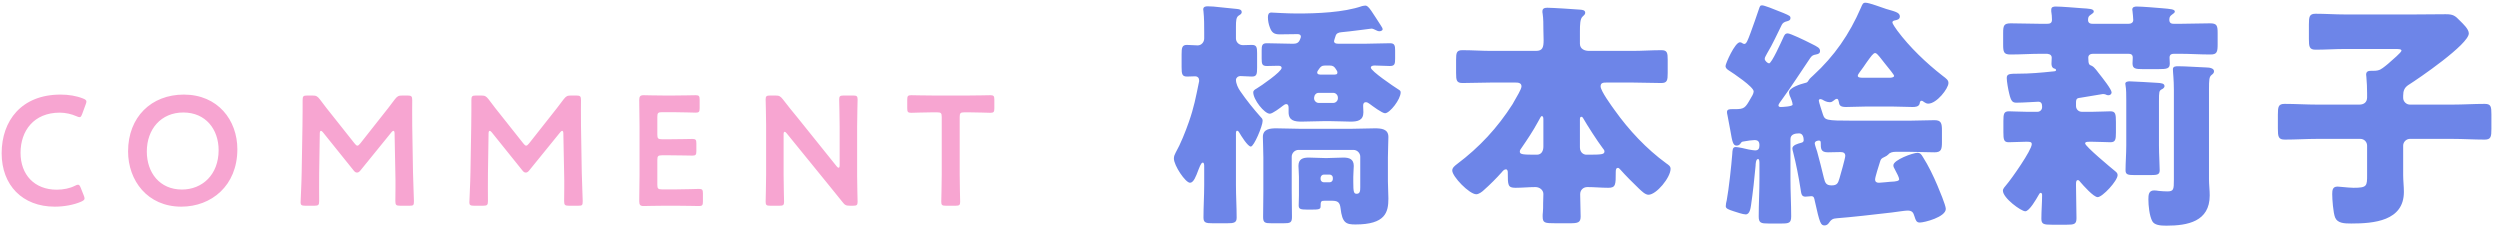
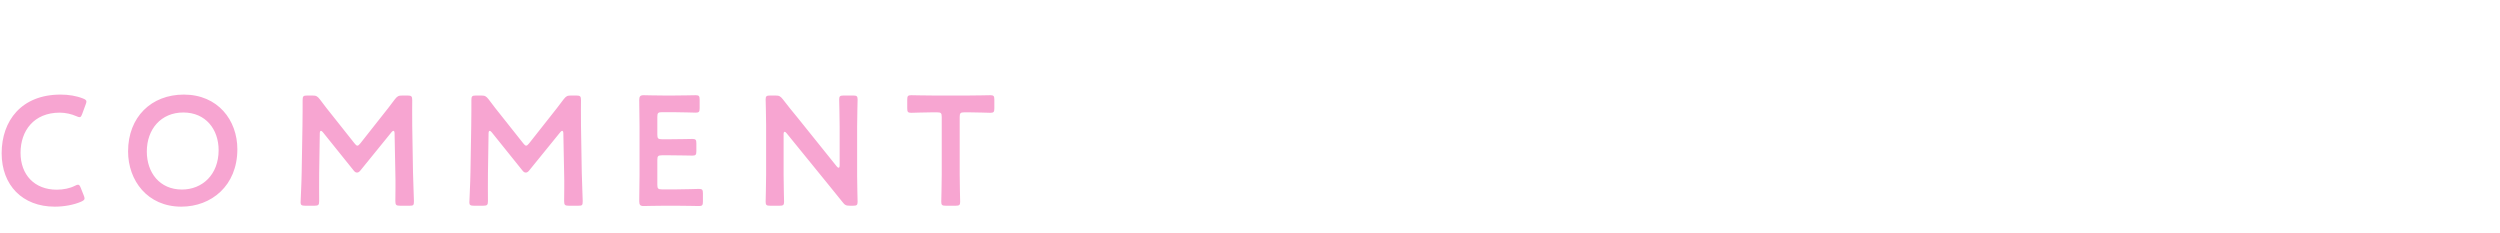
<svg xmlns="http://www.w3.org/2000/svg" width="225px" height="21px">
  <path fill-rule="evenodd" fill="rgb(247, 165, 209)" d="M89.140,10.152 C89.042,10.152 87.833,10.110 87.243,10.110 L86.794,10.110 C86.442,10.110 86.372,10.180 86.372,10.530 L86.372,15.713 C86.372,16.526 86.414,18.067 86.414,18.165 C86.414,18.459 86.330,18.515 86.007,18.515 L85.122,18.515 C84.798,18.515 84.714,18.459 84.714,18.165 C84.714,18.067 84.756,16.526 84.756,15.713 L84.756,10.530 C84.756,10.180 84.686,10.110 84.335,10.110 L83.899,10.110 C83.309,10.110 82.101,10.152 82.002,10.152 C81.707,10.152 81.651,10.068 81.651,9.746 L81.651,8.975 C81.651,8.653 81.707,8.569 82.002,8.569 C82.101,8.569 83.379,8.597 84.040,8.597 L87.103,8.597 C87.763,8.597 89.042,8.569 89.140,8.569 C89.435,8.569 89.491,8.653 89.491,8.975 L89.491,9.746 C89.491,10.068 89.435,10.152 89.140,10.152 ZM77.184,18.165 C77.184,18.459 77.100,18.515 76.777,18.515 L76.496,18.515 C76.145,18.515 76.032,18.459 75.821,18.179 C75.400,17.646 74.992,17.142 74.529,16.582 L70.791,11.987 C70.721,11.903 70.665,11.861 70.622,11.861 C70.552,11.861 70.524,11.945 70.524,12.085 L70.524,15.713 C70.524,16.526 70.566,18.067 70.566,18.165 C70.566,18.459 70.482,18.515 70.159,18.515 L69.316,18.515 C68.992,18.515 68.908,18.459 68.908,18.165 C68.908,18.067 68.950,16.526 68.950,15.713 L68.950,11.258 C68.950,10.474 68.908,9.045 68.908,8.947 C68.908,8.653 68.992,8.597 69.316,8.597 L69.779,8.597 C70.131,8.597 70.229,8.653 70.454,8.933 C70.889,9.507 71.339,10.054 71.789,10.600 L75.301,14.971 C75.372,15.055 75.428,15.097 75.470,15.097 C75.540,15.097 75.568,15.013 75.568,14.873 L75.568,11.399 C75.568,10.586 75.526,9.045 75.526,8.947 C75.526,8.653 75.611,8.597 75.934,8.597 L76.777,8.597 C77.100,8.597 77.184,8.653 77.184,8.947 C77.184,9.045 77.142,10.586 77.142,11.399 L77.142,15.853 C77.142,16.624 77.184,18.067 77.184,18.165 ZM62.912,18.543 C62.813,18.543 61.549,18.515 60.874,18.515 L59.792,18.515 C59.132,18.515 58.022,18.543 57.924,18.543 C57.615,18.543 57.530,18.431 57.530,18.095 C57.544,17.310 57.558,16.428 57.558,15.755 L57.558,11.357 C57.558,10.670 57.544,9.732 57.530,9.017 C57.530,8.681 57.615,8.569 57.924,8.569 C58.022,8.569 59.132,8.597 59.792,8.597 L60.579,8.597 C61.254,8.597 62.518,8.569 62.617,8.569 C62.912,8.569 62.968,8.653 62.968,8.975 L62.968,9.732 C62.968,10.054 62.912,10.138 62.617,10.138 C62.518,10.138 61.254,10.096 60.579,10.096 L59.582,10.096 C59.230,10.096 59.160,10.166 59.160,10.516 L59.160,12.113 C59.160,12.463 59.230,12.533 59.582,12.533 L60.284,12.533 C60.945,12.533 62.223,12.505 62.322,12.505 C62.617,12.505 62.673,12.589 62.673,12.912 L62.673,13.598 C62.673,13.920 62.617,14.004 62.322,14.004 C62.223,14.004 60.945,13.976 60.284,13.976 L59.582,13.976 C59.230,13.976 59.160,14.046 59.160,14.396 L59.160,16.624 C59.160,16.974 59.230,17.044 59.582,17.044 L60.874,17.044 C61.549,17.044 62.813,17.002 62.912,17.002 C63.207,17.002 63.263,17.086 63.263,17.408 L63.263,18.137 C63.263,18.459 63.207,18.543 62.912,18.543 ZM52.050,18.515 L51.193,18.515 C50.842,18.515 50.772,18.445 50.772,18.095 C50.772,17.688 50.800,16.358 50.772,15.601 L50.701,12.001 C50.701,11.861 50.659,11.777 50.603,11.777 C50.547,11.777 50.490,11.819 50.420,11.903 L47.610,15.363 C47.526,15.461 47.441,15.531 47.315,15.531 C47.188,15.531 47.104,15.447 47.034,15.363 L44.252,11.903 C44.182,11.819 44.125,11.777 44.069,11.777 C44.013,11.777 43.971,11.861 43.971,12.001 L43.915,15.587 C43.901,16.077 43.915,17.772 43.915,18.095 C43.915,18.445 43.844,18.515 43.493,18.515 L42.650,18.515 C42.341,18.515 42.242,18.445 42.242,18.235 C42.242,18.039 42.327,16.512 42.341,15.503 L42.411,11.315 C42.425,10.614 42.425,9.297 42.425,9.017 C42.425,8.667 42.481,8.597 42.833,8.597 L43.296,8.597 C43.648,8.597 43.746,8.653 43.971,8.933 C44.364,9.465 44.772,9.984 45.179,10.488 L47.090,12.897 C47.203,13.038 47.273,13.108 47.357,13.108 C47.427,13.108 47.512,13.038 47.624,12.897 L49.493,10.530 C49.900,10.026 50.322,9.479 50.729,8.933 C50.954,8.653 51.053,8.597 51.404,8.597 L51.867,8.597 C52.219,8.597 52.289,8.667 52.289,9.017 C52.289,9.227 52.275,10.320 52.289,11.315 L52.359,15.503 C52.373,16.246 52.444,17.885 52.444,18.095 C52.444,18.473 52.401,18.515 52.050,18.515 ZM36.861,18.515 L36.004,18.515 C35.652,18.515 35.582,18.445 35.582,18.095 C35.582,17.688 35.610,16.358 35.582,15.601 L35.512,12.001 C35.512,11.861 35.470,11.777 35.414,11.777 C35.357,11.777 35.301,11.819 35.231,11.903 L32.421,15.363 C32.336,15.461 32.252,15.531 32.126,15.531 C31.999,15.531 31.915,15.447 31.845,15.363 L29.062,11.903 C28.992,11.819 28.936,11.777 28.880,11.777 C28.824,11.777 28.781,11.861 28.781,12.001 L28.725,15.587 C28.711,16.077 28.725,17.772 28.725,18.095 C28.725,18.445 28.655,18.515 28.304,18.515 L27.461,18.515 C27.151,18.515 27.053,18.445 27.053,18.235 C27.053,18.039 27.137,16.512 27.151,15.503 L27.222,11.315 C27.236,10.614 27.236,9.297 27.236,9.017 C27.236,8.667 27.292,8.597 27.643,8.597 L28.107,8.597 C28.458,8.597 28.557,8.653 28.781,8.933 C29.175,9.465 29.582,9.984 29.990,10.488 L31.901,12.897 C32.013,13.038 32.083,13.108 32.168,13.108 C32.238,13.108 32.322,13.038 32.435,12.897 L34.303,10.530 C34.711,10.026 35.133,9.479 35.540,8.933 C35.765,8.653 35.863,8.597 36.214,8.597 L36.678,8.597 C37.029,8.597 37.100,8.667 37.100,9.017 C37.100,9.227 37.086,10.320 37.100,11.315 L37.170,15.503 C37.184,16.246 37.254,17.885 37.254,18.095 C37.254,18.473 37.212,18.515 36.861,18.515 ZM16.318,18.599 C13.269,18.599 11.527,16.246 11.527,13.626 C11.527,10.530 13.620,8.513 16.543,8.513 C19.606,8.513 21.362,10.810 21.362,13.430 C21.362,16.722 19.016,18.599 16.318,18.599 ZM16.501,10.124 C14.491,10.124 13.213,11.623 13.213,13.640 C13.213,15.531 14.365,17.058 16.374,17.058 C18.201,17.058 19.676,15.727 19.676,13.514 C19.676,11.637 18.510,10.124 16.501,10.124 ZM7.399,10.250 C7.315,10.460 7.272,10.544 7.160,10.544 C7.090,10.544 7.005,10.516 6.879,10.460 C6.443,10.264 5.895,10.138 5.376,10.138 C3.043,10.138 1.849,11.777 1.849,13.752 C1.849,15.727 3.099,17.072 5.109,17.072 C5.713,17.072 6.303,16.946 6.739,16.722 C6.865,16.652 6.963,16.624 7.020,16.624 C7.132,16.624 7.188,16.708 7.272,16.918 L7.539,17.590 C7.582,17.702 7.610,17.787 7.610,17.857 C7.610,17.983 7.511,18.053 7.301,18.151 C6.626,18.445 5.755,18.599 4.926,18.599 C2.017,18.599 0.149,16.666 0.149,13.794 C0.149,10.866 1.933,8.513 5.446,8.513 C6.176,8.513 6.865,8.625 7.469,8.863 C7.680,8.947 7.778,9.017 7.778,9.143 C7.778,9.213 7.750,9.297 7.708,9.409 L7.399,10.250 Z" />
-   <path fill-rule="evenodd" fill="rgb(109, 133, 232)" d="M223.621,12.564 C222.647,12.564 221.674,12.499 220.700,12.499 L216.891,12.499 C216.566,12.499 216.285,12.780 216.285,13.104 L216.285,15.757 C216.285,16.254 216.350,16.771 216.350,17.268 C216.350,19.900 213.623,20.116 211.610,20.116 C210.983,20.116 210.377,20.094 210.160,19.576 C209.987,19.145 209.900,17.937 209.900,17.462 C209.900,17.095 209.944,16.793 210.377,16.793 C210.528,16.793 210.766,16.836 210.896,16.836 C211.177,16.858 211.524,16.901 211.805,16.901 C213.039,16.901 213.039,16.750 213.039,15.736 L213.039,13.104 C213.039,12.780 212.779,12.499 212.433,12.499 L208.559,12.499 C207.585,12.499 206.611,12.564 205.637,12.564 C205.053,12.564 205.009,12.305 205.009,11.572 L205.009,10.320 C205.009,9.608 205.053,9.349 205.615,9.349 C206.589,9.349 207.585,9.414 208.559,9.414 L212.346,9.414 C212.757,9.414 213.039,9.198 213.039,8.767 L213.039,8.400 C213.039,7.947 213.017,7.386 212.974,6.933 C212.974,6.868 212.952,6.782 212.952,6.717 C212.952,6.415 213.168,6.372 213.406,6.372 L213.623,6.372 C214.186,6.372 214.337,6.199 214.683,5.940 C214.727,5.897 214.813,5.832 214.921,5.746 C215.333,5.379 216.133,4.710 216.133,4.559 C216.133,4.408 215.852,4.408 215.506,4.408 L211.069,4.408 C210.182,4.408 209.295,4.473 208.407,4.473 C207.845,4.473 207.801,4.214 207.801,3.502 L207.801,2.208 C207.801,1.496 207.845,1.237 208.407,1.237 C209.251,1.237 210.160,1.301 211.069,1.301 L217.215,1.301 C218.189,1.301 219.141,1.280 220.115,1.280 C220.786,1.280 220.959,1.409 221.414,1.884 C221.674,2.143 222.193,2.618 222.193,3.006 C222.193,3.977 217.691,7.062 216.761,7.645 C216.393,7.882 216.285,8.184 216.285,8.616 L216.285,8.810 C216.285,9.134 216.566,9.414 216.891,9.414 L220.700,9.414 C221.674,9.414 222.647,9.349 223.621,9.349 C224.184,9.349 224.227,9.587 224.227,10.299 L224.227,11.593 C224.227,12.305 224.184,12.564 223.621,12.564 ZM198.939,4.905 C198.008,4.905 197.077,4.840 196.147,4.840 L195.714,4.840 C195.498,4.840 195.259,4.861 195.259,5.185 C195.259,5.293 195.281,5.552 195.281,5.724 C195.281,6.178 195.021,6.221 194.264,6.221 L192.836,6.221 C192.186,6.221 191.927,6.178 191.927,5.703 C191.927,5.509 191.948,5.293 191.948,5.185 C191.948,4.861 191.732,4.840 191.494,4.840 L188.377,4.840 C188.161,4.840 187.945,4.926 187.945,5.185 C187.945,5.854 188.053,5.832 188.248,5.919 C188.399,5.983 188.529,6.134 188.637,6.264 C188.680,6.329 188.767,6.415 188.854,6.544 C189.286,7.084 190.044,8.055 190.044,8.314 C190.044,8.465 189.914,8.573 189.762,8.573 C189.654,8.573 189.546,8.529 189.460,8.486 C189.373,8.465 189.308,8.465 189.243,8.465 C189.200,8.465 187.577,8.745 187.295,8.788 C186.949,8.831 186.841,8.853 186.841,9.241 L186.841,9.543 C186.841,9.824 187.057,10.061 187.360,10.061 L188.334,10.061 C188.962,10.061 189.481,10.018 189.936,10.018 C190.390,10.018 190.433,10.255 190.433,10.967 L190.433,11.917 C190.433,12.564 190.390,12.801 189.936,12.801 C189.460,12.801 188.983,12.758 188.334,12.758 L188.053,12.758 C187.793,12.758 187.663,12.780 187.663,12.909 C187.663,13.168 190.001,15.110 190.347,15.391 C190.477,15.498 190.585,15.585 190.585,15.757 C190.585,16.275 189.221,17.742 188.789,17.742 C188.421,17.742 187.490,16.685 187.230,16.383 C187.187,16.318 187.101,16.210 187.014,16.210 C186.863,16.210 186.841,16.362 186.841,16.577 L186.841,16.750 C186.841,17.721 186.884,18.692 186.884,19.641 C186.884,20.181 186.668,20.224 185.997,20.224 L184.677,20.224 C183.941,20.224 183.724,20.181 183.724,19.684 C183.724,18.972 183.789,18.260 183.789,17.548 C183.789,17.483 183.768,17.354 183.660,17.354 C183.573,17.354 183.508,17.505 183.465,17.570 C183.270,17.915 182.642,19.015 182.274,19.015 C181.907,19.015 180.262,17.829 180.262,17.160 C180.262,16.966 180.435,16.815 180.586,16.620 C181.019,16.124 182.859,13.513 182.859,12.974 C182.859,12.780 182.707,12.758 182.448,12.758 L182.296,12.758 C181.798,12.758 181.301,12.801 180.781,12.801 C180.348,12.801 180.305,12.564 180.305,11.895 L180.305,10.903 C180.305,10.255 180.348,10.018 180.803,10.018 C181.257,10.018 181.777,10.061 182.383,10.061 L183.378,10.061 C183.595,10.061 183.789,9.889 183.789,9.651 L183.789,9.565 C183.789,9.328 183.703,9.155 183.443,9.155 C183.335,9.155 182.036,9.241 181.495,9.241 C181.149,9.241 180.998,9.155 180.824,8.400 C180.738,8.055 180.608,7.343 180.608,7.019 C180.608,6.652 180.846,6.631 181.647,6.631 C182.664,6.631 183.681,6.544 184.698,6.436 C184.936,6.415 185.045,6.415 185.045,6.307 C185.045,6.199 184.936,6.178 184.850,6.156 C184.677,6.091 184.633,5.897 184.633,5.724 C184.633,5.552 184.655,5.358 184.655,5.185 C184.655,4.840 184.244,4.840 184.157,4.840 L183.724,4.840 C182.794,4.840 181.863,4.905 180.933,4.905 C180.327,4.905 180.283,4.667 180.283,3.977 L180.283,2.984 C180.283,2.294 180.348,2.100 180.976,2.100 C181.885,2.100 182.816,2.143 183.724,2.143 L184.222,2.143 C184.504,2.143 184.677,2.078 184.677,1.776 C184.677,1.560 184.655,1.237 184.612,1.021 L184.612,0.870 C184.612,0.611 184.828,0.589 185.023,0.589 C185.521,0.589 186.841,0.697 187.382,0.740 C188.010,0.784 188.442,0.784 188.442,1.042 C188.442,1.150 188.313,1.215 188.204,1.301 C188.010,1.431 187.923,1.496 187.923,1.798 C187.923,2.121 188.183,2.143 188.377,2.143 L191.559,2.143 C191.775,2.143 191.992,2.057 191.992,1.798 C191.992,1.668 191.948,1.172 191.927,1.021 C191.927,0.978 191.905,0.913 191.905,0.870 C191.905,0.611 192.143,0.589 192.316,0.589 C192.792,0.589 194.091,0.697 194.589,0.740 C195.324,0.805 195.736,0.827 195.736,1.042 C195.736,1.150 195.606,1.215 195.498,1.301 C195.324,1.431 195.238,1.517 195.238,1.776 C195.238,2.121 195.476,2.143 195.671,2.143 L196.147,2.143 C197.056,2.143 197.986,2.100 198.895,2.100 C199.523,2.100 199.588,2.294 199.588,2.984 L199.588,3.934 C199.588,4.667 199.545,4.905 198.939,4.905 ZM173.542,9.328 C173.390,9.328 173.282,9.263 173.152,9.177 C173.109,9.134 173.022,9.069 172.936,9.069 C172.806,9.069 172.784,9.220 172.763,9.349 C172.676,9.608 172.373,9.630 172.135,9.630 C171.529,9.630 170.901,9.587 170.274,9.587 L168.001,9.587 C167.374,9.587 166.746,9.630 166.140,9.630 C165.599,9.630 165.534,9.457 165.491,9.155 C165.469,9.069 165.448,8.896 165.318,8.896 C165.210,8.896 165.123,8.982 165.036,9.047 C164.928,9.134 164.842,9.198 164.690,9.198 C164.431,9.198 164.214,9.090 163.998,8.961 C163.933,8.939 163.868,8.918 163.825,8.918 C163.738,8.918 163.695,8.982 163.695,9.069 C163.695,9.177 163.998,10.104 164.063,10.299 C164.236,10.816 164.322,10.860 166.725,10.860 L171.897,10.860 C172.633,10.860 173.369,10.816 174.104,10.816 C174.710,10.816 174.775,11.097 174.775,11.744 L174.775,12.780 C174.775,13.449 174.710,13.708 174.104,13.708 C173.369,13.708 172.633,13.665 171.897,13.665 L170.577,13.665 C170.339,13.665 170.079,13.729 169.949,13.902 C169.841,14.010 169.754,14.053 169.625,14.118 C169.300,14.269 169.278,14.312 169.192,14.592 C169.105,14.873 168.759,15.930 168.759,16.146 C168.759,16.383 168.910,16.448 169.105,16.448 C169.278,16.448 170.036,16.362 170.101,16.362 C170.728,16.340 170.923,16.275 170.923,16.124 C170.923,15.973 170.707,15.563 170.577,15.326 L170.512,15.196 C170.447,15.089 170.404,15.002 170.404,14.873 C170.404,14.398 172.157,13.751 172.589,13.751 C172.806,13.751 172.914,13.880 173.066,14.139 C173.563,14.916 173.996,15.822 174.364,16.685 C174.516,17.052 175.122,18.476 175.122,18.800 C175.122,19.533 173.195,20.029 172.784,20.029 C172.481,20.029 172.416,19.835 172.308,19.490 C172.200,19.123 172.092,18.951 171.680,18.951 C171.442,18.951 170.642,19.080 170.274,19.123 C168.629,19.317 166.508,19.555 165.339,19.641 C164.928,19.663 164.798,19.771 164.560,20.116 C164.474,20.224 164.344,20.288 164.214,20.288 C163.868,20.288 163.781,20.116 163.327,18.066 C163.284,17.850 163.262,17.656 163.024,17.656 C162.894,17.656 162.656,17.699 162.483,17.699 C162.115,17.699 162.115,17.397 162.050,17.009 C161.877,15.908 161.660,14.786 161.379,13.686 C161.357,13.600 161.314,13.470 161.314,13.362 C161.314,13.060 161.812,12.931 162.050,12.866 C162.201,12.823 162.331,12.801 162.331,12.607 C162.331,12.392 162.266,12.003 161.920,12.003 C161.552,12.003 161.141,12.089 161.141,12.521 L161.141,16.124 C161.141,17.246 161.206,18.368 161.206,19.468 C161.206,20.073 161.011,20.116 160.319,20.116 L159.172,20.116 C158.501,20.116 158.284,20.073 158.284,19.490 C158.284,18.368 158.349,17.246 158.349,16.124 L158.349,14.786 C158.349,14.528 158.349,14.312 158.219,14.312 C158.025,14.312 158.003,14.786 158.003,14.916 C157.895,16.103 157.765,17.289 157.592,18.476 C157.548,18.735 157.484,19.296 157.116,19.296 C156.856,19.296 156.315,19.102 156.034,19.015 C155.579,18.864 155.319,18.778 155.319,18.562 C155.319,18.433 155.363,18.152 155.406,18.023 C155.601,16.966 155.817,14.959 155.904,13.859 C155.925,13.513 155.925,13.233 156.207,13.233 C156.401,13.233 157.137,13.384 157.354,13.449 C157.527,13.492 157.895,13.535 157.960,13.535 C158.263,13.535 158.349,13.362 158.349,13.082 C158.349,12.758 158.241,12.607 157.895,12.607 C157.722,12.607 157.224,12.672 157.029,12.715 C156.878,12.737 156.748,12.737 156.683,12.866 C156.575,13.017 156.488,13.104 156.293,13.104 C155.969,13.104 155.904,12.758 155.731,11.744 C155.666,11.377 155.579,10.924 155.471,10.363 C155.449,10.277 155.428,10.169 155.428,10.083 C155.428,9.824 155.687,9.824 155.882,9.824 L156.142,9.824 C156.986,9.824 157.072,9.716 157.548,8.875 C157.657,8.702 157.830,8.421 157.830,8.227 C157.830,7.817 155.990,6.588 155.579,6.329 C155.449,6.242 155.298,6.134 155.298,5.940 C155.298,5.724 156.142,3.804 156.596,3.804 C156.769,3.804 156.834,3.955 156.986,3.955 C157.181,3.955 157.289,3.653 157.548,2.963 C157.808,2.272 158.046,1.560 158.284,0.870 C158.393,0.546 158.414,0.481 158.587,0.481 C158.782,0.481 159.561,0.784 160.513,1.172 C161.076,1.409 161.141,1.452 161.141,1.625 C161.141,1.776 161.076,1.841 160.860,1.906 C160.600,1.970 160.470,2.035 160.362,2.229 C159.929,3.092 159.540,3.977 159.042,4.797 C158.977,4.948 158.825,5.142 158.825,5.293 C158.825,5.487 159.107,5.703 159.215,5.703 C159.453,5.703 160.319,3.761 160.470,3.437 C160.600,3.135 160.665,3.006 160.903,3.006 C161.119,3.006 162.396,3.610 163.024,3.934 C163.587,4.214 163.803,4.322 163.803,4.581 C163.803,4.797 163.673,4.861 163.435,4.905 C163.175,4.948 163.067,5.012 162.916,5.228 C162.072,6.480 161.249,7.753 160.362,8.982 C160.297,9.069 160.059,9.371 160.059,9.479 C160.059,9.608 160.167,9.630 160.275,9.630 C160.427,9.630 161.336,9.587 161.336,9.414 C161.336,9.220 161.163,8.788 161.076,8.616 C161.054,8.529 161.011,8.400 161.011,8.314 C161.011,7.882 162.093,7.558 162.439,7.472 C162.656,7.429 162.678,7.386 162.786,7.213 C162.872,7.062 163.067,6.911 163.197,6.782 C165.101,5.034 166.443,3.092 167.482,0.697 C167.612,0.395 167.655,0.244 167.893,0.244 C168.239,0.244 169.343,0.676 169.754,0.805 C170.469,1.021 170.988,1.107 170.988,1.474 C170.988,1.754 170.728,1.798 170.512,1.841 C170.425,1.862 170.317,1.906 170.317,2.013 C170.317,2.143 170.642,2.596 170.750,2.747 C171.854,4.236 173.369,5.681 174.840,6.825 C175.186,7.084 175.360,7.213 175.360,7.472 C175.360,7.968 174.299,9.328 173.542,9.328 ZM163.327,12.909 C163.327,13.017 163.500,13.513 163.543,13.643 C163.760,14.420 163.954,15.218 164.149,16.016 C164.257,16.469 164.366,16.685 164.842,16.685 C165.339,16.685 165.426,16.491 165.556,16.038 C165.642,15.757 166.075,14.225 166.075,14.031 C166.075,13.751 165.881,13.686 165.642,13.686 C165.275,13.686 164.907,13.708 164.517,13.708 C163.868,13.708 163.868,13.384 163.868,12.845 C163.868,12.715 163.825,12.650 163.695,12.650 C163.608,12.650 163.327,12.694 163.327,12.909 ZM169.646,5.724 C169.451,5.487 169.278,5.250 169.170,5.120 C169.062,5.012 168.910,4.775 168.759,4.775 C168.586,4.775 168.369,5.099 167.980,5.638 C167.807,5.897 167.612,6.178 167.352,6.523 C167.287,6.609 167.201,6.739 167.201,6.825 C167.201,6.976 167.417,6.997 167.677,6.997 L170.079,6.997 C170.187,6.997 170.469,6.976 170.469,6.825 C170.469,6.739 170.036,6.199 169.646,5.724 ZM149.963,14.700 C150.179,14.851 150.352,14.959 150.352,15.196 C150.352,15.973 149.075,17.527 148.361,17.527 C148.058,17.527 147.734,17.181 147.517,16.987 C146.933,16.426 146.327,15.822 145.829,15.261 C145.743,15.153 145.678,15.110 145.613,15.110 C145.440,15.110 145.418,15.283 145.418,15.498 C145.418,16.620 145.418,16.901 144.747,16.901 C144.119,16.901 143.492,16.836 142.864,16.836 C142.496,16.836 142.215,17.095 142.215,17.483 C142.215,18.152 142.258,18.821 142.258,19.490 C142.258,20.029 142.020,20.094 141.284,20.094 L140.029,20.094 C139.012,20.094 138.839,20.073 138.839,19.468 C138.839,19.361 138.839,19.253 138.861,19.080 C138.882,18.864 138.882,18.605 138.882,18.282 C138.882,17.958 138.904,17.591 138.904,17.462 C138.904,17.095 138.558,16.836 138.190,16.836 C137.605,16.836 136.999,16.901 136.393,16.901 C135.701,16.901 135.701,16.664 135.701,15.520 C135.701,15.412 135.679,15.240 135.528,15.240 C135.376,15.240 135.246,15.391 135.181,15.477 C134.705,16.016 134.078,16.642 133.537,17.117 C133.385,17.268 133.082,17.483 132.866,17.483 C132.238,17.483 130.702,15.887 130.702,15.347 C130.702,15.089 130.940,14.916 131.134,14.765 C133.147,13.255 134.770,11.507 136.134,9.371 C136.177,9.306 136.199,9.263 136.242,9.177 C136.480,8.745 136.934,8.033 136.934,7.774 C136.934,7.451 136.631,7.429 136.372,7.429 L134.229,7.429 C133.364,7.429 132.498,7.472 131.632,7.472 C131.091,7.472 131.048,7.235 131.048,6.566 L131.048,5.379 C131.048,4.754 131.091,4.516 131.611,4.516 C132.498,4.516 133.364,4.581 134.229,4.581 L138.233,4.581 C138.839,4.581 138.925,4.257 138.925,3.610 C138.925,3.351 138.904,3.027 138.904,2.661 C138.904,2.229 138.904,1.647 138.839,1.237 C138.817,1.150 138.817,1.086 138.817,1.021 C138.817,0.740 139.034,0.697 139.272,0.697 C139.661,0.697 141.760,0.827 142.237,0.870 C142.431,0.891 142.669,0.913 142.669,1.150 C142.669,1.301 142.561,1.366 142.410,1.517 C142.215,1.711 142.193,2.208 142.193,2.812 L142.193,3.934 C142.193,4.408 142.605,4.581 143.016,4.581 L146.911,4.581 C147.777,4.581 148.643,4.516 149.530,4.516 C150.049,4.516 150.093,4.754 150.093,5.379 L150.093,6.566 C150.093,7.235 150.049,7.472 149.508,7.472 C148.643,7.472 147.777,7.429 146.911,7.429 L144.639,7.429 C144.314,7.429 144.054,7.429 144.054,7.774 C144.054,8.184 145.050,9.543 145.331,9.932 C146.608,11.723 148.188,13.406 149.963,14.700 ZM138.904,10.816 C138.904,10.622 138.904,10.450 138.752,10.450 C138.687,10.450 138.644,10.558 138.406,10.989 C137.973,11.787 137.454,12.564 136.934,13.319 C136.869,13.406 136.783,13.513 136.783,13.643 C136.783,13.902 137.043,13.923 138.319,13.923 C138.752,13.923 138.904,13.557 138.904,13.190 L138.904,10.816 ZM144.249,13.341 C143.773,12.715 142.843,11.270 142.475,10.622 C142.410,10.514 142.388,10.514 142.323,10.514 C142.193,10.514 142.193,10.644 142.193,10.795 L142.193,13.255 C142.193,13.751 142.540,13.923 142.778,13.923 C144.184,13.923 144.401,13.902 144.401,13.621 C144.401,13.513 144.314,13.427 144.249,13.341 ZM124.652,10.191 C124.393,10.191 123.527,9.543 123.267,9.349 C123.181,9.285 123.051,9.198 122.943,9.198 C122.726,9.198 122.683,9.349 122.683,9.522 C122.683,9.651 122.705,9.910 122.705,10.104 C122.705,10.838 122.185,10.946 121.558,10.946 C121.038,10.946 120.432,10.903 119.740,10.903 L119.112,10.903 C118.441,10.903 117.792,10.946 117.143,10.946 C116.515,10.946 115.974,10.860 115.974,10.104 L115.974,9.716 C115.974,9.565 115.952,9.371 115.758,9.371 C115.649,9.371 115.541,9.457 115.455,9.522 C115.238,9.694 114.524,10.234 114.286,10.234 C113.788,10.234 112.793,8.961 112.793,8.314 C112.793,8.141 112.944,8.055 113.096,7.968 C113.464,7.753 115.346,6.458 115.346,6.113 C115.346,5.940 115.173,5.919 115.043,5.919 C114.697,5.919 114.373,5.940 114.026,5.940 C113.593,5.940 113.550,5.768 113.550,5.271 L113.550,4.516 C113.550,4.106 113.593,3.891 114.005,3.891 C114.719,3.891 115.433,3.934 116.147,3.934 L116.429,3.934 C116.861,3.934 116.948,3.675 117.013,3.524 C117.056,3.416 117.078,3.351 117.078,3.308 C117.078,3.114 116.926,3.071 116.775,3.071 C116.234,3.071 115.714,3.092 115.173,3.092 C114.676,3.092 114.459,2.941 114.286,2.466 C114.178,2.186 114.113,1.862 114.113,1.560 C114.113,1.345 114.156,1.129 114.416,1.129 C114.524,1.129 115.801,1.215 116.731,1.215 C118.528,1.215 120.908,1.129 122.596,0.546 C122.705,0.525 122.813,0.503 122.899,0.503 C123.029,0.503 123.181,0.633 123.419,0.978 C123.570,1.193 124.025,1.906 124.263,2.272 C124.393,2.466 124.436,2.553 124.436,2.639 C124.436,2.747 124.263,2.812 124.155,2.812 C124.046,2.812 123.917,2.769 123.808,2.704 C123.722,2.661 123.549,2.574 123.440,2.574 C123.419,2.574 122.943,2.639 122.423,2.704 C121.774,2.790 120.995,2.876 120.735,2.898 C120.454,2.920 120.259,3.006 120.194,3.265 C120.151,3.394 120.064,3.653 120.064,3.696 C120.064,3.912 120.281,3.934 120.432,3.934 L122.964,3.934 C123.678,3.934 124.393,3.891 125.107,3.891 C125.518,3.891 125.561,4.106 125.561,4.538 L125.561,5.271 C125.561,5.768 125.518,5.940 125.085,5.940 C124.631,5.940 124.176,5.897 123.722,5.897 C123.592,5.897 123.375,5.919 123.375,6.091 C123.375,6.393 125.453,7.796 125.799,8.012 C125.994,8.141 126.059,8.163 126.059,8.314 C126.059,8.939 125.085,10.191 124.652,10.191 ZM120.216,6.199 C120.086,6.005 119.978,5.897 119.675,5.897 L119.264,5.897 C118.961,5.897 118.852,5.983 118.614,6.350 C118.571,6.415 118.549,6.458 118.549,6.523 C118.549,6.717 118.766,6.717 118.982,6.717 L119.934,6.717 C120.281,6.717 120.367,6.695 120.367,6.523 C120.367,6.436 120.324,6.350 120.216,6.199 ZM120.411,8.788 C120.411,8.551 120.216,8.357 119.999,8.357 L118.679,8.357 C118.441,8.357 118.290,8.551 118.268,8.788 L118.268,8.853 C118.268,9.069 118.463,9.263 118.679,9.263 L119.999,9.263 C120.216,9.263 120.411,9.069 120.411,8.853 L120.411,8.788 ZM112.663,6.890 C112.317,6.890 111.970,6.846 111.646,6.846 C111.386,6.846 111.235,7.041 111.235,7.170 C111.235,7.537 111.429,7.925 111.624,8.206 C112.187,9.026 112.814,9.802 113.485,10.558 C113.593,10.665 113.637,10.730 113.637,10.881 C113.637,11.334 112.858,13.190 112.576,13.190 C112.295,13.190 111.689,12.197 111.538,11.938 C111.494,11.852 111.429,11.766 111.343,11.766 C111.235,11.766 111.235,11.917 111.235,12.089 L111.235,16.642 C111.235,17.635 111.299,18.605 111.299,19.598 C111.299,20.051 111.040,20.094 110.434,20.094 L109.157,20.094 C108.529,20.094 108.313,20.051 108.313,19.576 C108.313,18.605 108.378,17.613 108.378,16.642 L108.378,15.045 C108.378,14.830 108.378,14.635 108.248,14.635 C108.075,14.635 107.923,15.153 107.858,15.283 C107.642,15.865 107.426,16.448 107.101,16.448 C106.690,16.448 105.651,14.894 105.651,14.269 C105.651,14.053 105.716,13.923 105.802,13.751 C106.257,12.952 106.690,11.852 106.993,10.989 C107.469,9.630 107.620,8.767 107.902,7.407 C107.923,7.364 107.923,7.300 107.923,7.235 C107.923,7.019 107.793,6.868 107.555,6.868 C107.382,6.868 107.058,6.890 106.841,6.890 C106.387,6.890 106.344,6.674 106.344,6.027 L106.344,4.883 C106.344,4.300 106.387,4.042 106.820,4.042 C107.123,4.042 107.491,4.085 107.793,4.085 C108.118,4.085 108.378,3.804 108.378,3.459 L108.378,2.920 C108.378,2.315 108.378,1.625 108.313,1.021 C108.313,0.956 108.291,0.891 108.291,0.848 C108.291,0.611 108.486,0.568 108.681,0.568 C108.811,0.568 109.049,0.589 109.200,0.589 C109.893,0.676 110.607,0.719 111.321,0.805 C111.494,0.827 111.754,0.848 111.754,1.086 C111.754,1.258 111.602,1.323 111.473,1.409 C111.256,1.560 111.235,1.862 111.235,2.402 L111.235,3.459 C111.235,3.804 111.516,4.063 111.862,4.063 C112.079,4.063 112.425,4.042 112.663,4.042 C113.096,4.042 113.139,4.257 113.139,4.797 L113.139,6.070 C113.139,6.695 113.096,6.890 112.663,6.890 ZM113.658,12.327 C113.658,11.593 114.329,11.550 114.892,11.550 C115.628,11.550 116.364,11.593 117.078,11.593 L121.536,11.593 C122.272,11.593 123.008,11.550 123.722,11.550 C124.306,11.550 124.955,11.593 124.955,12.327 C124.955,12.801 124.912,13.449 124.912,14.182 L124.912,16.318 C124.912,16.836 124.955,17.354 124.955,17.872 C124.955,19.102 124.696,20.202 121.990,20.202 C121.146,20.202 120.800,20.073 120.649,18.735 C120.584,18.152 120.346,18.066 119.826,18.066 L119.220,18.066 C118.896,18.066 118.852,18.109 118.852,18.605 C118.852,18.843 118.636,18.864 118.030,18.864 L117.640,18.864 C117.013,18.864 116.883,18.800 116.883,18.476 C116.883,18.174 116.905,17.893 116.905,17.591 L116.905,15.908 C116.905,15.520 116.861,15.218 116.861,14.937 C116.861,14.312 117.251,14.182 117.792,14.182 C118.268,14.182 118.766,14.225 119.264,14.225 L119.437,14.225 C119.934,14.225 120.411,14.182 120.908,14.182 C121.428,14.182 121.839,14.312 121.839,14.937 C121.839,15.218 121.796,15.520 121.796,15.908 L121.796,16.383 C121.796,17.268 121.839,17.440 122.099,17.440 C122.402,17.440 122.423,17.181 122.423,16.858 L122.423,14.096 C122.423,13.772 122.142,13.492 121.817,13.492 L116.861,13.492 C116.537,13.492 116.255,13.772 116.255,14.096 L116.255,17.225 C116.255,18.001 116.277,18.756 116.277,19.533 C116.277,20.051 116.104,20.094 115.520,20.094 L114.437,20.094 C113.853,20.094 113.680,20.051 113.680,19.533 C113.680,18.756 113.702,18.001 113.702,17.225 L113.702,14.182 C113.702,13.449 113.658,12.801 113.658,12.327 ZM119.956,15.995 C119.956,15.844 119.826,15.714 119.675,15.714 L119.134,15.714 C118.982,15.714 118.874,15.844 118.852,15.995 L118.852,16.124 C118.852,16.275 118.982,16.405 119.134,16.405 L119.675,16.405 C119.826,16.405 119.956,16.275 119.956,16.124 L119.956,15.995 ZM191.667,7.321 C191.992,7.321 193.701,7.429 194.091,7.451 C194.545,7.472 194.805,7.515 194.805,7.753 C194.805,7.904 194.632,8.012 194.524,8.055 C194.329,8.184 194.307,8.249 194.307,9.090 L194.307,13.082 C194.307,13.902 194.372,14.808 194.372,15.326 C194.372,15.714 194.156,15.757 193.571,15.757 L192.121,15.757 C191.515,15.757 191.299,15.714 191.299,15.326 C191.299,14.657 191.364,13.859 191.364,13.082 L191.364,9.026 C191.364,8.551 191.364,8.033 191.299,7.688 C191.299,7.623 191.277,7.580 191.277,7.537 C191.277,7.343 191.537,7.321 191.667,7.321 ZM193.874,17.138 C193.983,17.138 194.177,17.160 194.286,17.181 C194.545,17.203 194.783,17.225 195.043,17.225 C195.627,17.225 195.649,17.074 195.649,16.167 L195.649,8.098 C195.649,7.149 195.562,6.523 195.562,6.221 C195.562,5.962 195.844,5.962 196.039,5.962 C196.709,5.962 197.835,6.048 198.549,6.070 C198.895,6.070 199.263,6.156 199.263,6.415 C199.263,6.588 199.133,6.674 199.025,6.760 C198.830,6.933 198.809,7.149 198.809,8.076 L198.809,16.124 C198.809,16.620 198.874,17.095 198.874,17.591 C198.874,19.943 196.883,20.310 194.978,20.310 C194.437,20.310 193.896,20.267 193.701,19.900 C193.442,19.404 193.355,18.498 193.355,17.937 C193.355,17.548 193.377,17.138 193.874,17.138 Z" />
</svg>